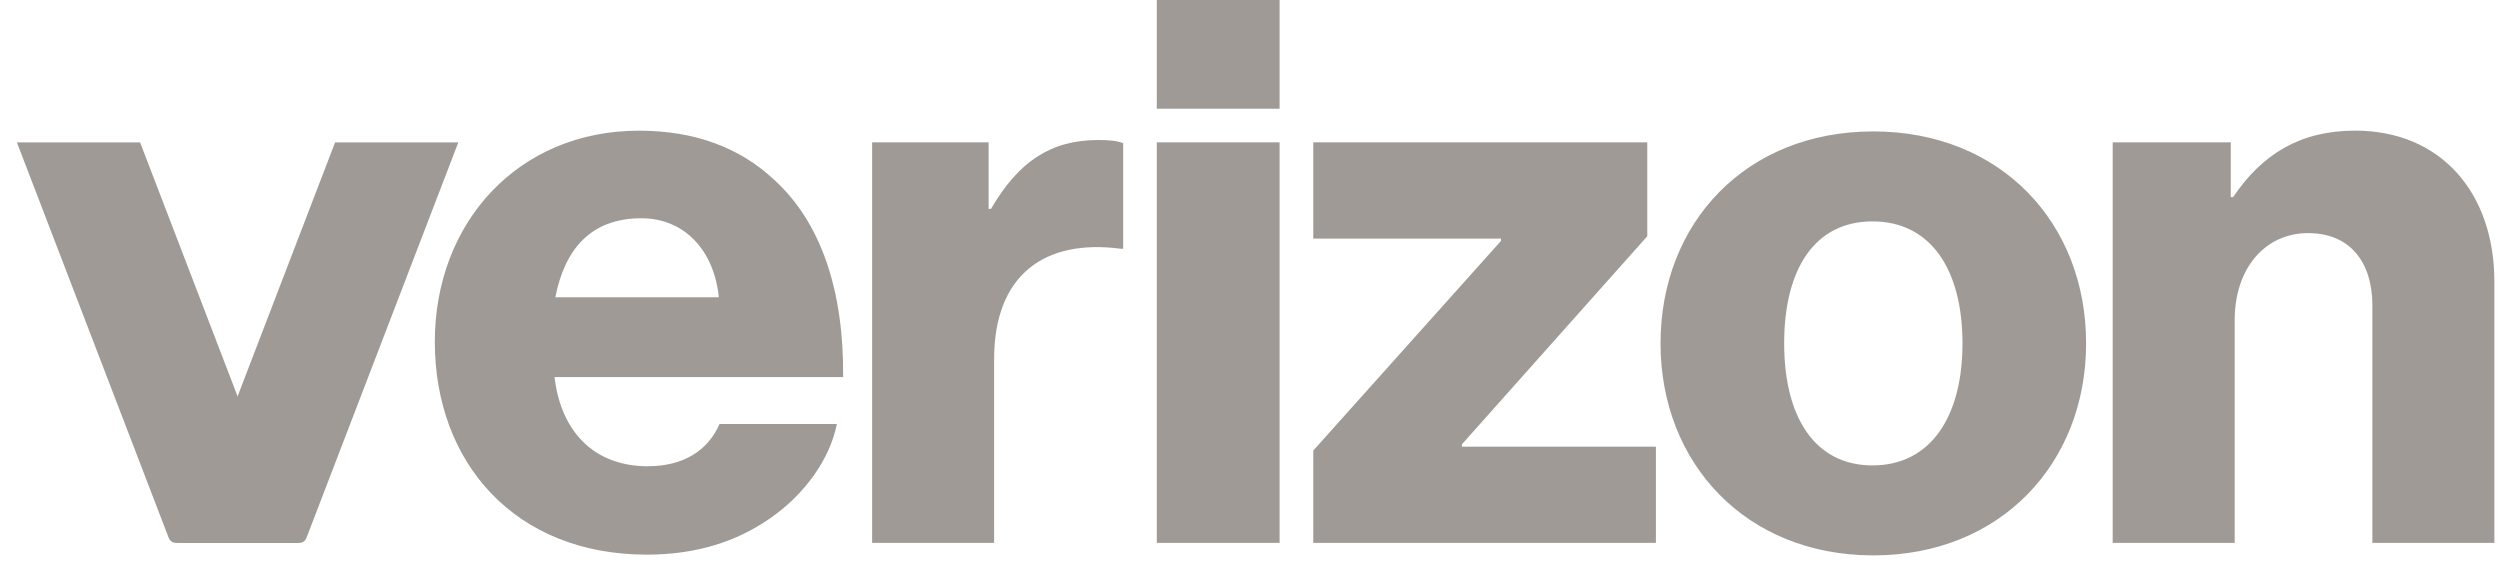
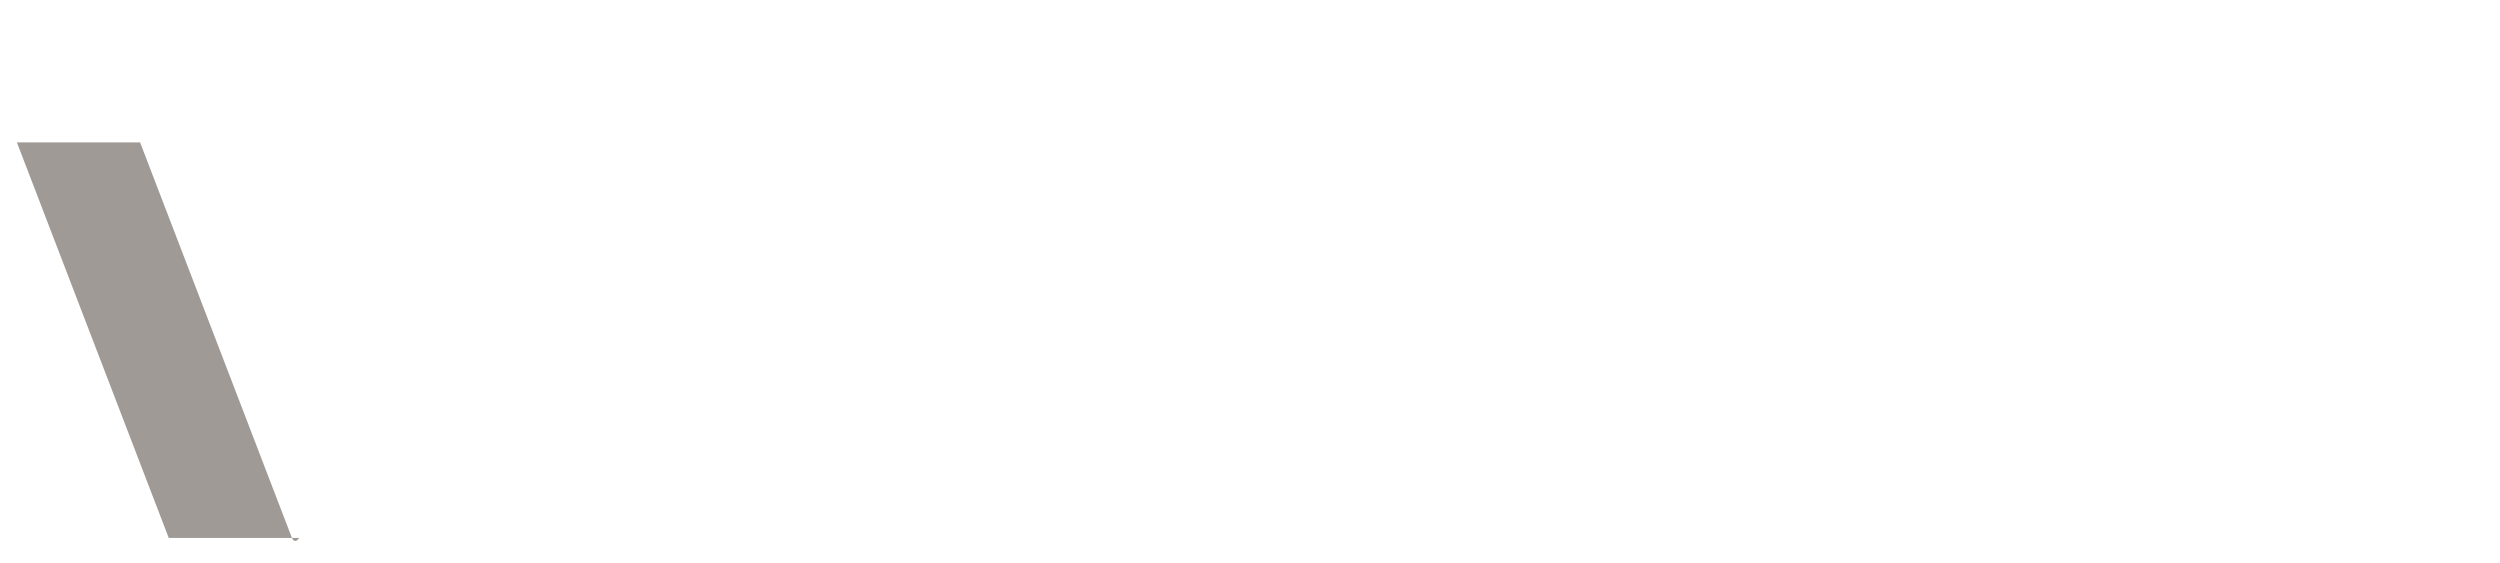
<svg xmlns="http://www.w3.org/2000/svg" width="111" height="25" viewBox="0 0 111 25" fill="none">
-   <path d="M93.803 24.103H99.22V14.206C99.22 11.947 100.54 10.35 102.485 10.35C104.361 10.35 105.333 11.669 105.333 13.545V24.103H110.75V12.504C110.75 8.578 108.389 5.8 104.568 5.8C102.137 5.8 100.435 6.841 99.151 8.752H99.046V6.321H93.803V24.103ZM83.175 5.835C77.515 5.835 73.728 9.897 73.728 15.247C73.728 20.562 77.513 24.659 83.175 24.659C88.838 24.659 92.623 20.562 92.623 15.247C92.623 9.899 88.838 5.835 83.175 5.835ZM83.141 20.664C80.571 20.664 79.217 18.512 79.217 15.247C79.217 11.947 80.571 9.83 83.141 9.83C85.71 9.83 87.134 11.949 87.134 15.247C87.136 18.512 85.712 20.664 83.141 20.664ZM58.309 24.103H73.522V19.831H64.909V19.727L73.139 10.489V6.321H58.309V10.593H66.644V10.697L58.309 20.005V24.103ZM51.362 24.103H56.814V6.321H51.362V24.103ZM38.722 24.103H44.139V15.942C44.139 12.225 46.362 10.593 49.765 11.045H49.869V6.356C49.591 6.252 49.278 6.217 48.758 6.217C46.639 6.217 45.215 7.189 44 9.273H43.895V6.321H38.722V24.103ZM28.753 20.701C26.357 20.701 24.899 19.138 24.621 16.742H37.435C37.47 12.921 36.463 9.864 34.344 7.956C32.851 6.567 30.87 5.802 28.37 5.802C23.023 5.802 19.306 9.864 19.306 15.179C19.306 20.527 22.849 24.626 28.718 24.626C30.942 24.626 32.712 24.035 34.17 23.029C35.733 21.953 36.844 20.39 37.157 18.827H31.948C31.429 20.005 30.351 20.701 28.753 20.701ZM28.477 9.691C30.387 9.691 31.707 11.114 31.916 13.199H24.657C25.073 11.08 26.218 9.691 28.477 9.691ZM51.362 0H56.814V4.828H51.362V0Z" fill="#9F9A96" />
-   <path d="M0.75 6.322L7.492 23.883C7.543 24.017 7.672 24.105 7.814 24.105H13.284C13.142 24.105 13.014 24.017 12.962 23.883L6.22 6.322H0.75Z" fill="#9F9A96" />
-   <path d="M20.349 6.322L13.606 23.883C13.555 24.017 13.427 24.105 13.284 24.105H7.814C7.957 24.105 8.085 24.017 8.136 23.883L14.878 6.322H20.349Z" fill="#9F9A96" />
+   <path d="M0.75 6.322L7.492 23.883H13.284C13.142 24.105 13.014 24.017 12.962 23.883L6.22 6.322H0.75Z" fill="#9F9A96" />
</svg>